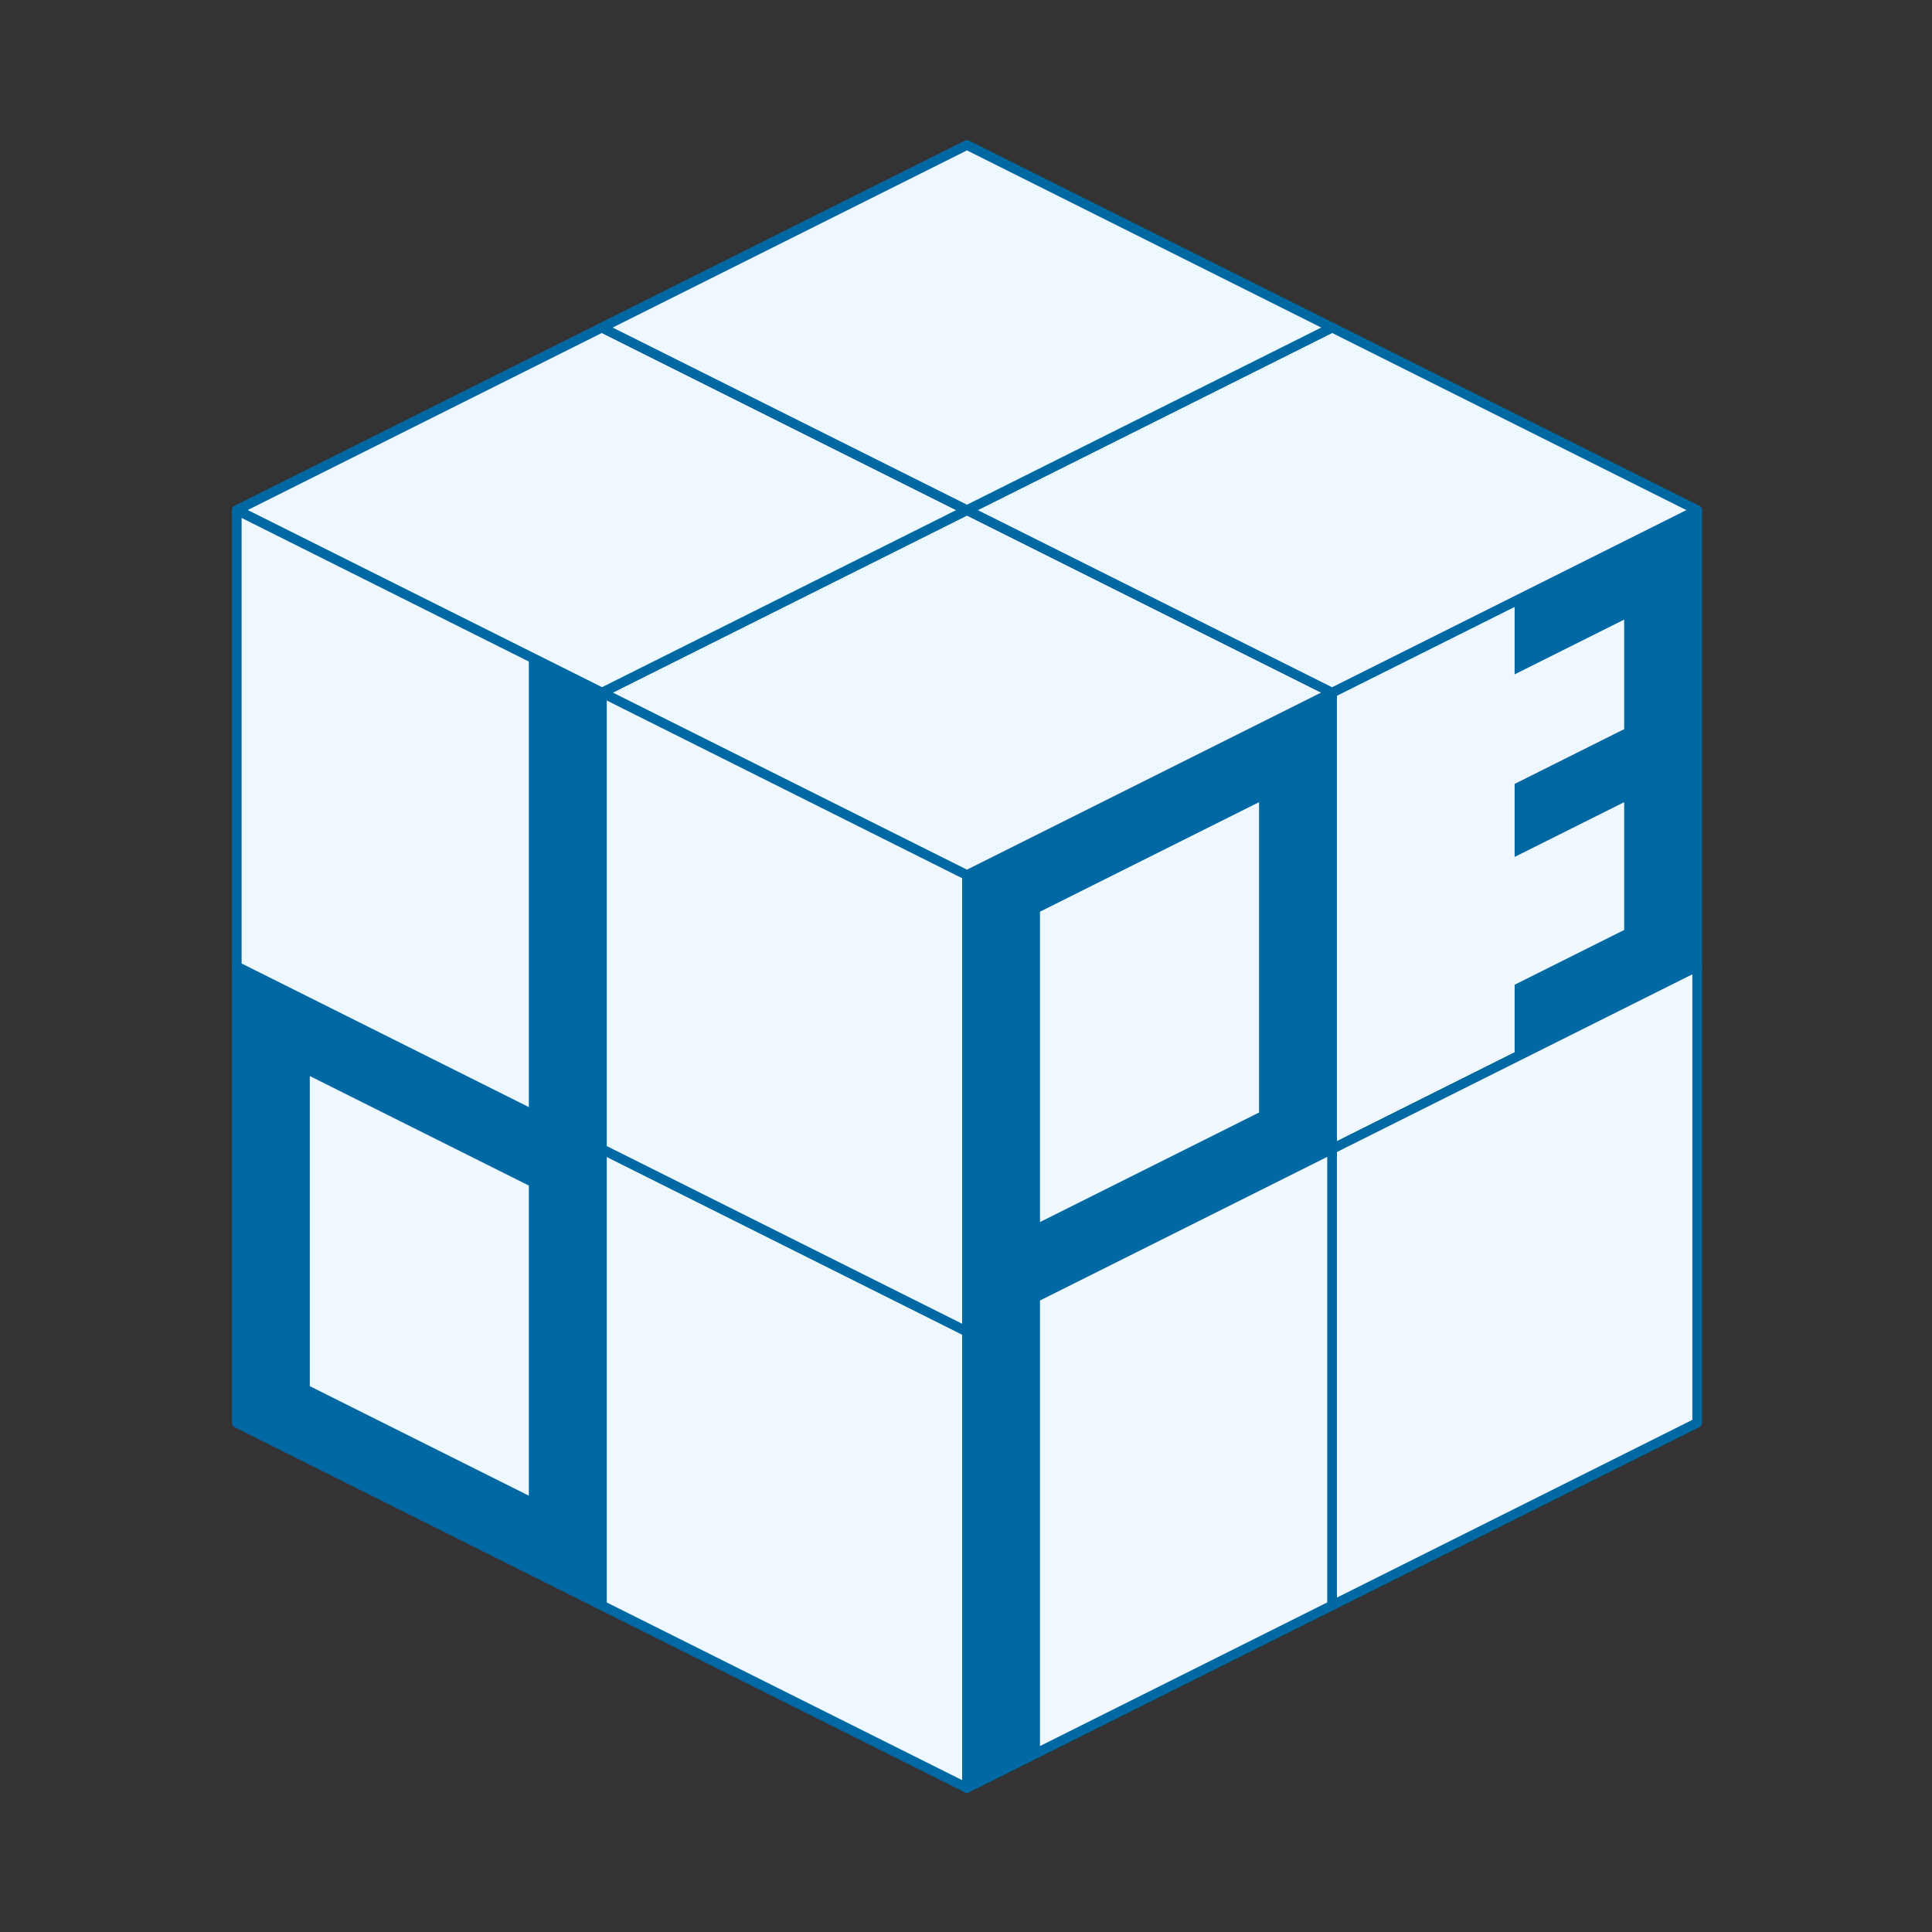
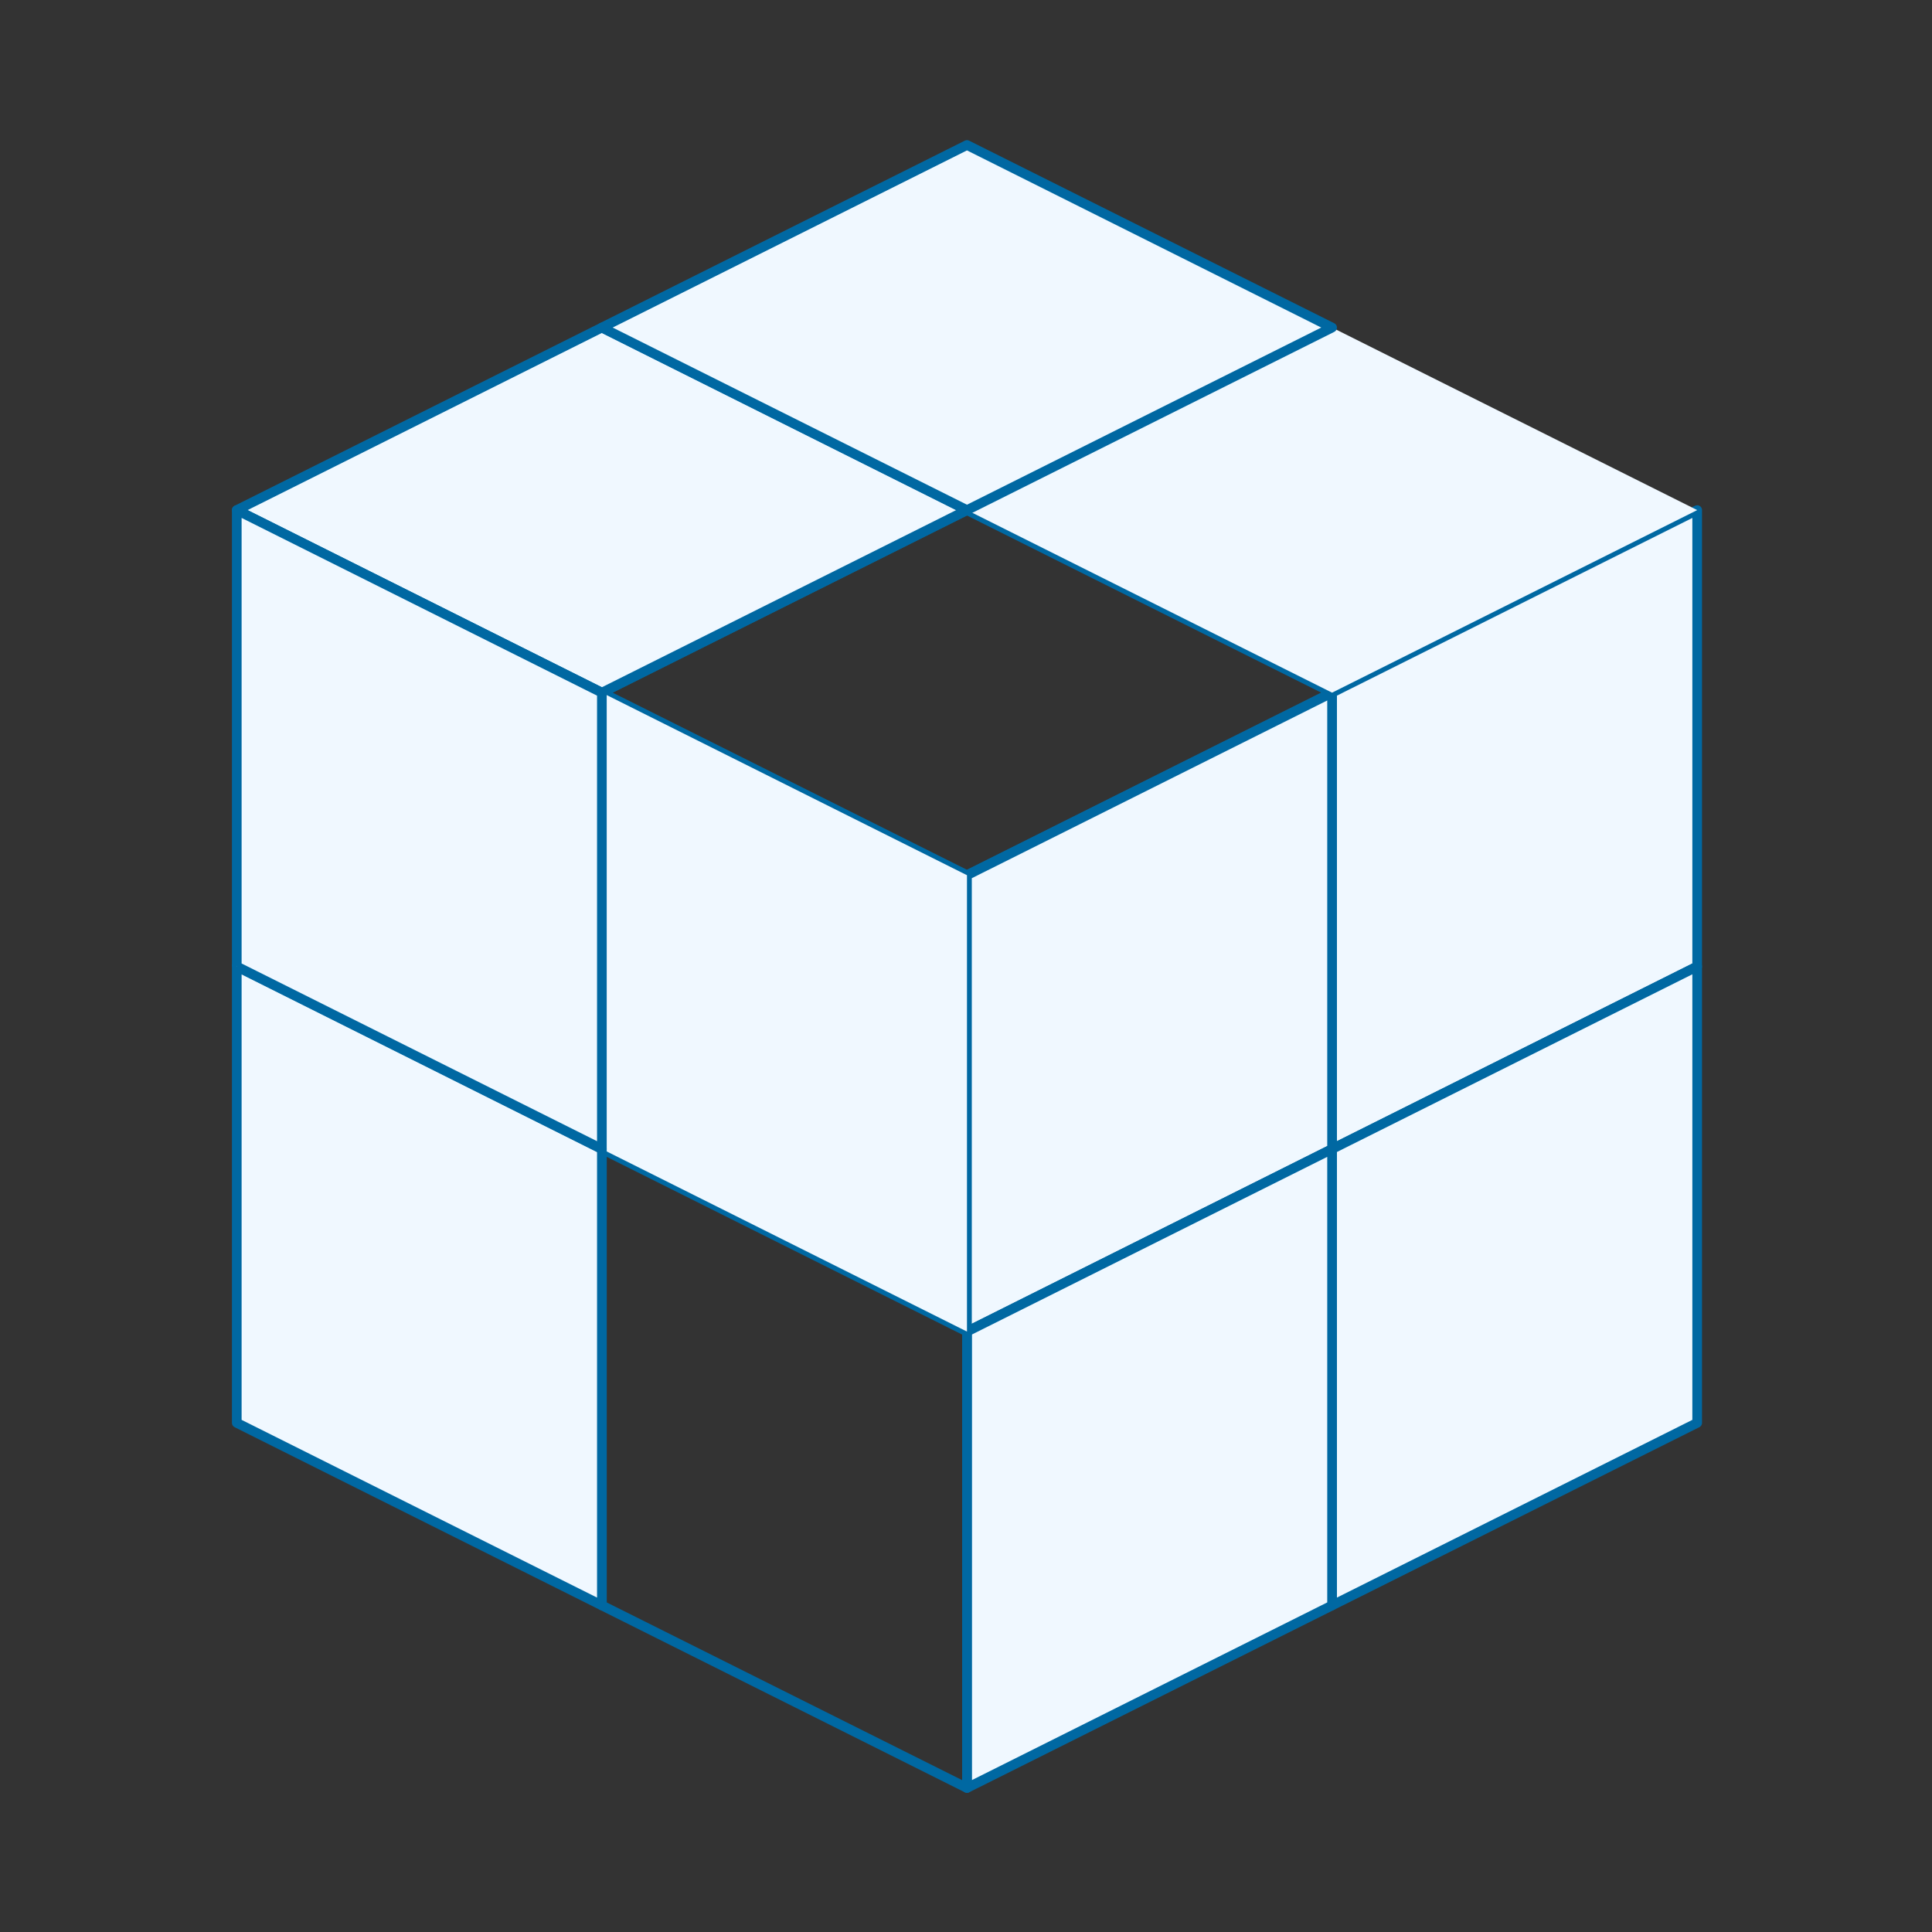
<svg xmlns="http://www.w3.org/2000/svg" width="400" height="400" fill="none">
  <rect width="100%" height="100%" fill="#333333" stroke="none" />
  <style>.B{fill-rule:evenodd}.C{fill:#f0f8ff}.D{stroke:#0068a2}.E{stroke-width:2.003}.F{stroke-linejoin:round}</style>
-   <path d="M124.611 143.406l75.591-37.795 75.59 37.795-75.59 37.796-75.591-37.796z" class="B C" />
  <path d="M124.611 143.406l75.591-37.795 75.59 37.795-75.59 37.796-75.591-37.796z" class="D E F" />
  <path d="M49.021 105.611l75.591-37.795 75.591 37.795-75.591 37.795-75.59-37.795z" class="B C" />
  <path d="M49.021 105.611l75.591-37.795 75.591 37.795-75.591 37.795-75.59-37.795z" class="D E F" />
  <path d="M275.792 143.406v94.488l75.591-37.795v-94.488l-75.591 37.795z" class="B C" />
  <path d="M275.792 143.406v94.488l75.591-37.795v-94.488l-75.591 37.795z" class="D E F" />
  <path d="M275.792 237.894v94.489l75.591-37.796v-94.488l-75.591 37.795z" class="B C" />
  <path d="M275.792 237.894v94.489l75.591-37.796v-94.488l-75.591 37.795z" class="D E F" />
  <path d="M200.202 181.202v94.488l75.59-37.796v-94.488l-75.59 37.796z" class="B C" />
  <path d="M200.202 181.202v94.488l75.59-37.796v-94.488l-75.59 37.796z" class="D E F" />
  <path d="M200.202 275.69v94.488l75.59-37.795v-94.489l-75.59 37.796z" class="B C" />
  <path d="M200.202 275.69v94.488l75.59-37.795v-94.489l-75.59 37.796z" class="D E F" />
  <path d="M200.202 105.611l75.59-37.795 75.591 37.795-75.591 37.795-75.59-37.795z" class="B C" />
-   <path d="M200.202 105.611l75.59-37.795 75.591 37.795-75.591 37.795-75.59-37.795z" class="D E F" />
  <path d="M124.611 67.816l75.591-37.795 75.59 37.795-75.59 37.795-75.591-37.795z" class="B C" />
  <path d="M124.611 67.816l75.591-37.795 75.59 37.795-75.59 37.795-75.591-37.795z" class="D E F" />
-   <path d="M124.611 332.383v-94.489l75.591 37.796v94.488l-75.591-37.795z" class="B C" />
  <path d="M124.611 332.383v-94.489l75.591 37.796v94.488l-75.591-37.795z" class="D E F" />
  <path d="M124.611 237.894v-94.488l75.591 37.796v94.488l-75.591-37.796z" class="B C" />
-   <path d="M124.611 237.894v-94.488l75.591 37.796v94.488l-75.591-37.796z" class="D E F" />
  <path d="M49.021 294.587v-94.488l75.591 37.795v94.489l-75.59-37.796z" class="B C" />
  <path d="M49.021 294.587v-94.488l75.591 37.795v94.489l-75.59-37.796z" class="D E F" />
  <path d="M49.021 200.099v-94.488l75.591 37.795v94.488l-75.59-37.795z" class="B C" />
-   <path d="M49.021 200.099v-94.488l75.591 37.795v94.488l-75.59-37.795z" class="D E F" />
-   <path d="M124.611 143.406v188.977L49.02 294.55v-94.451l60.473 30.236v-94.526l15.118 7.597zm-15.118 102.048l-45.354-22.678v64.215l45.354 22.677v-64.214zm204.094-105.827v-15.118l37.796-18.898v94.488l-37.796 18.898v-15.118l22.678-11.339v-26.457l-22.678 11.339v-15.118l22.678-11.339v-22.677l-22.678 11.339zM200.202 370.178V181.202l75.59-37.796v94.488l-60.472 30.237v94.488l-15.118 7.559zm15.118-117.165l45.354-22.678v-64.252l-45.354 22.678v64.252z" fill="#0068a2" class="B" />
+   <path d="M49.021 200.099v-94.488l75.591 37.795v94.488l-75.59-37.795" class="D E F" />
</svg>